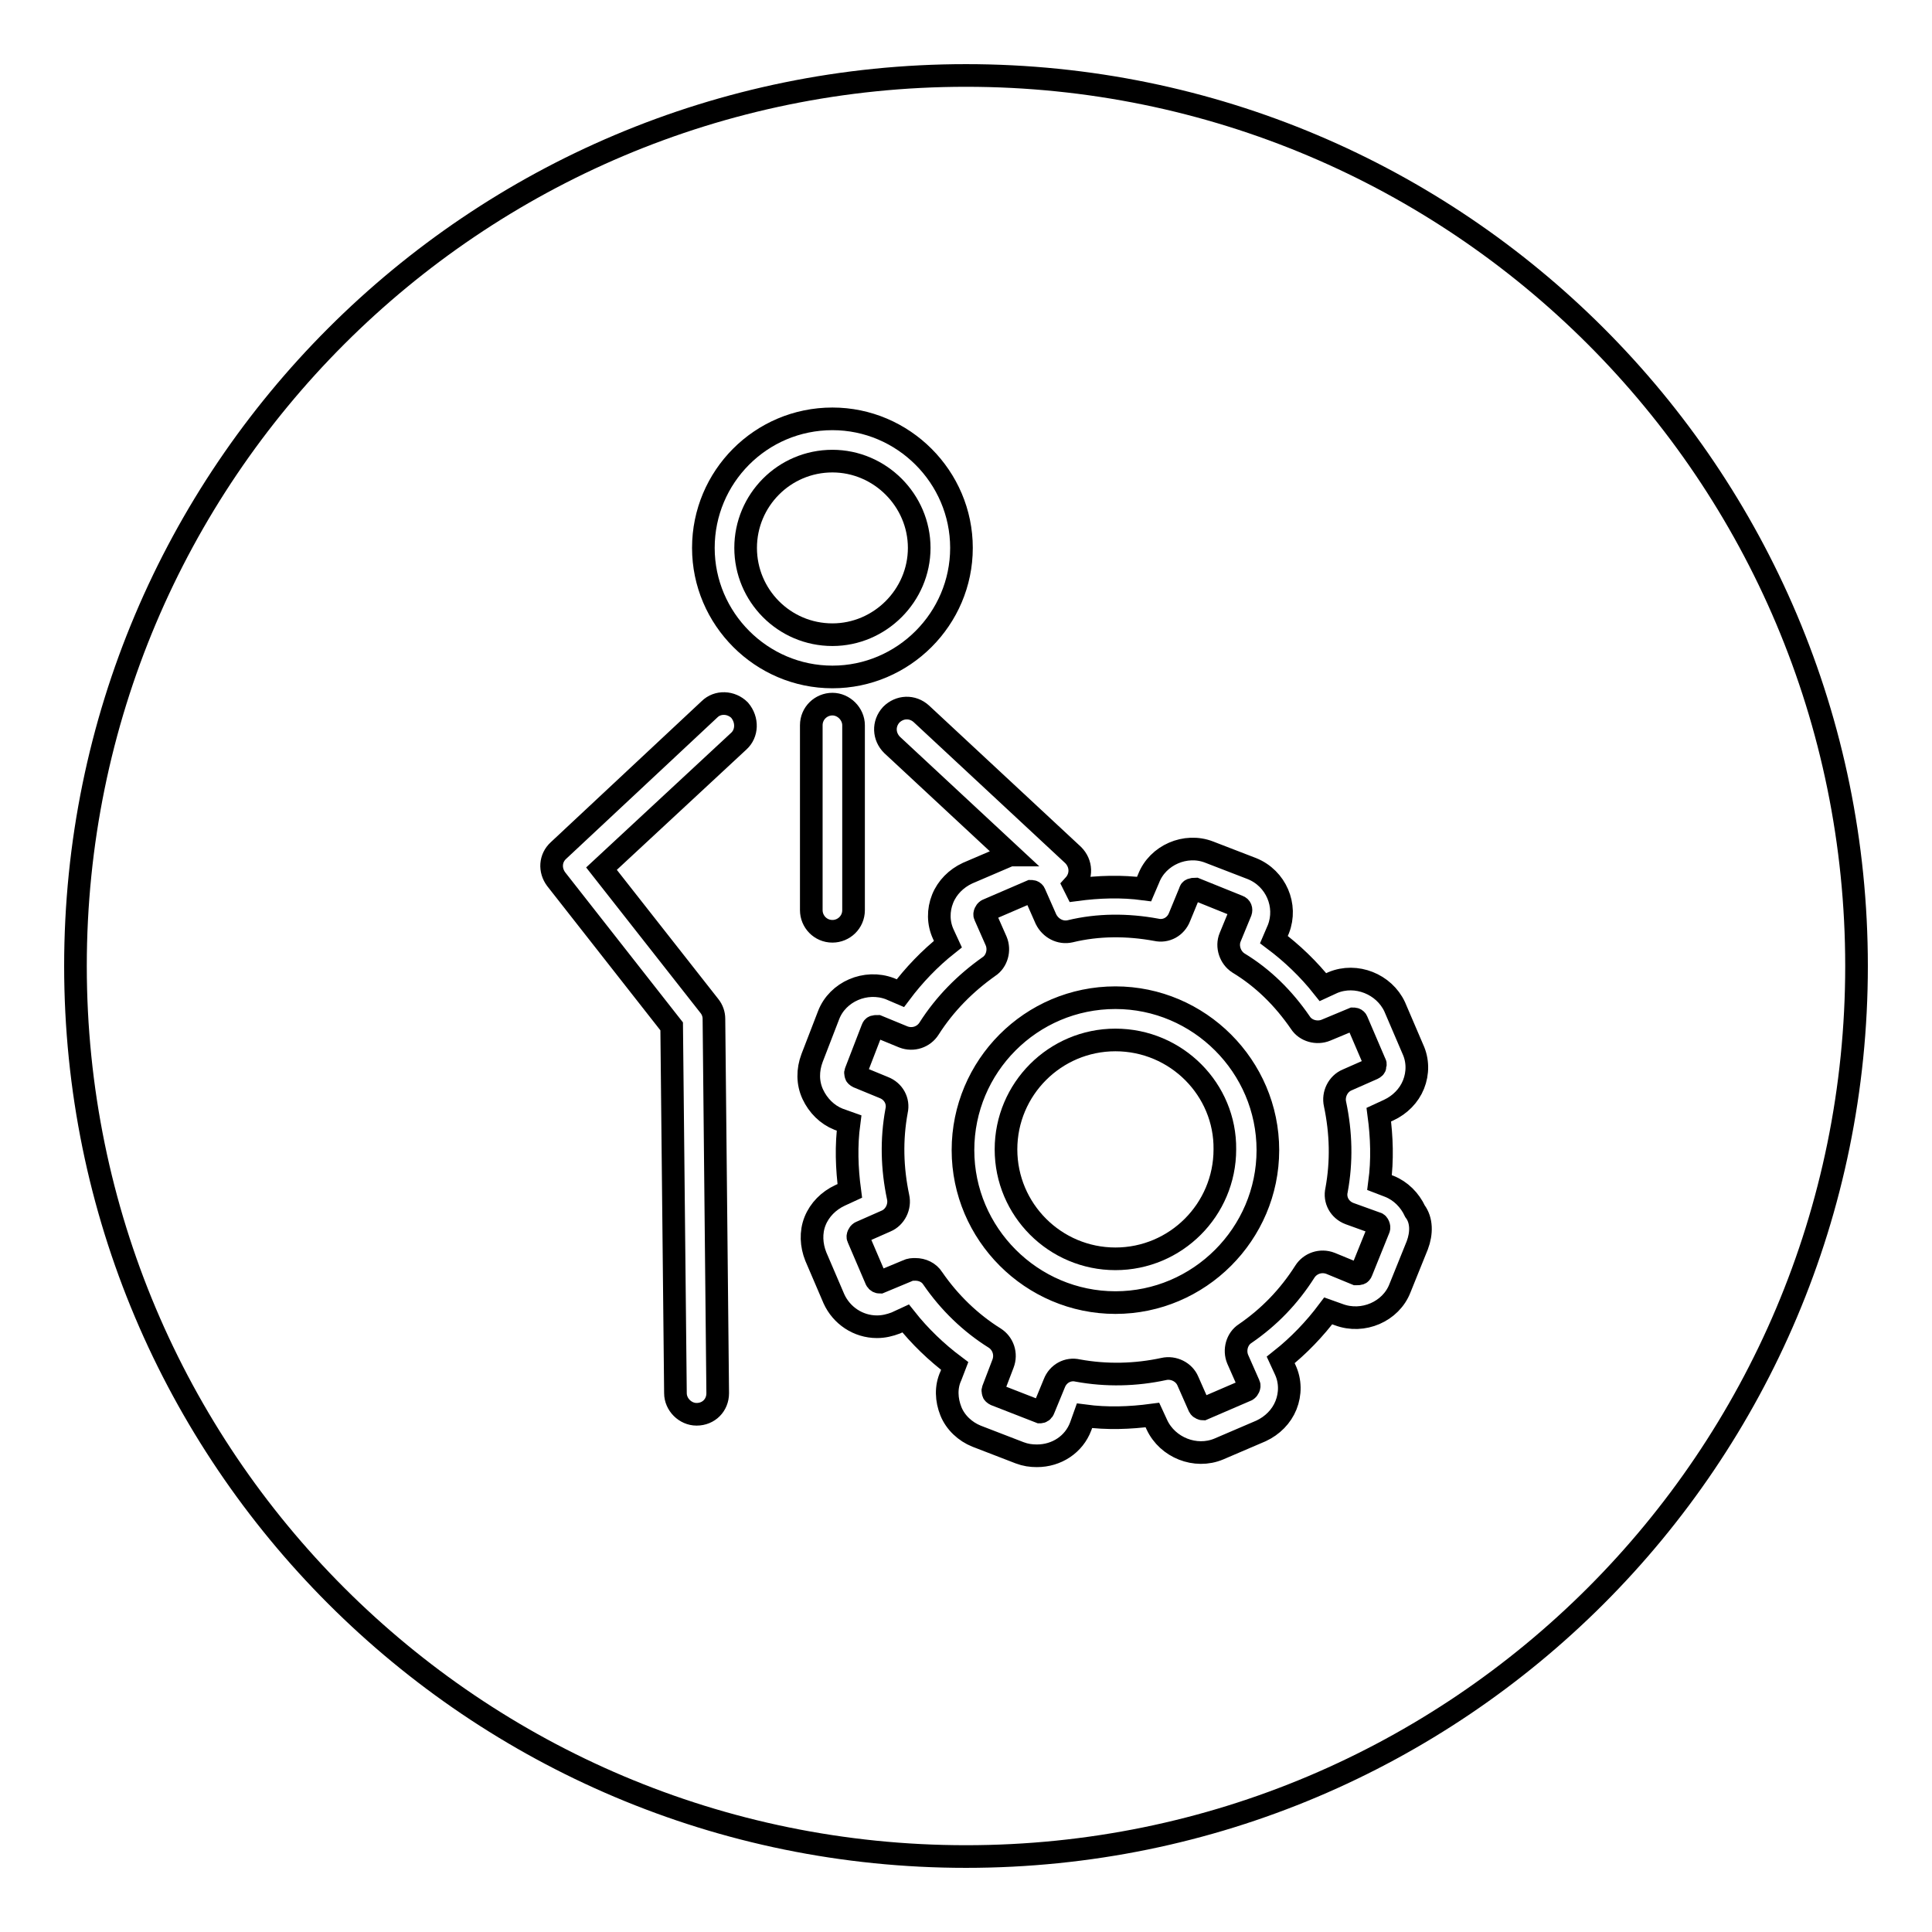
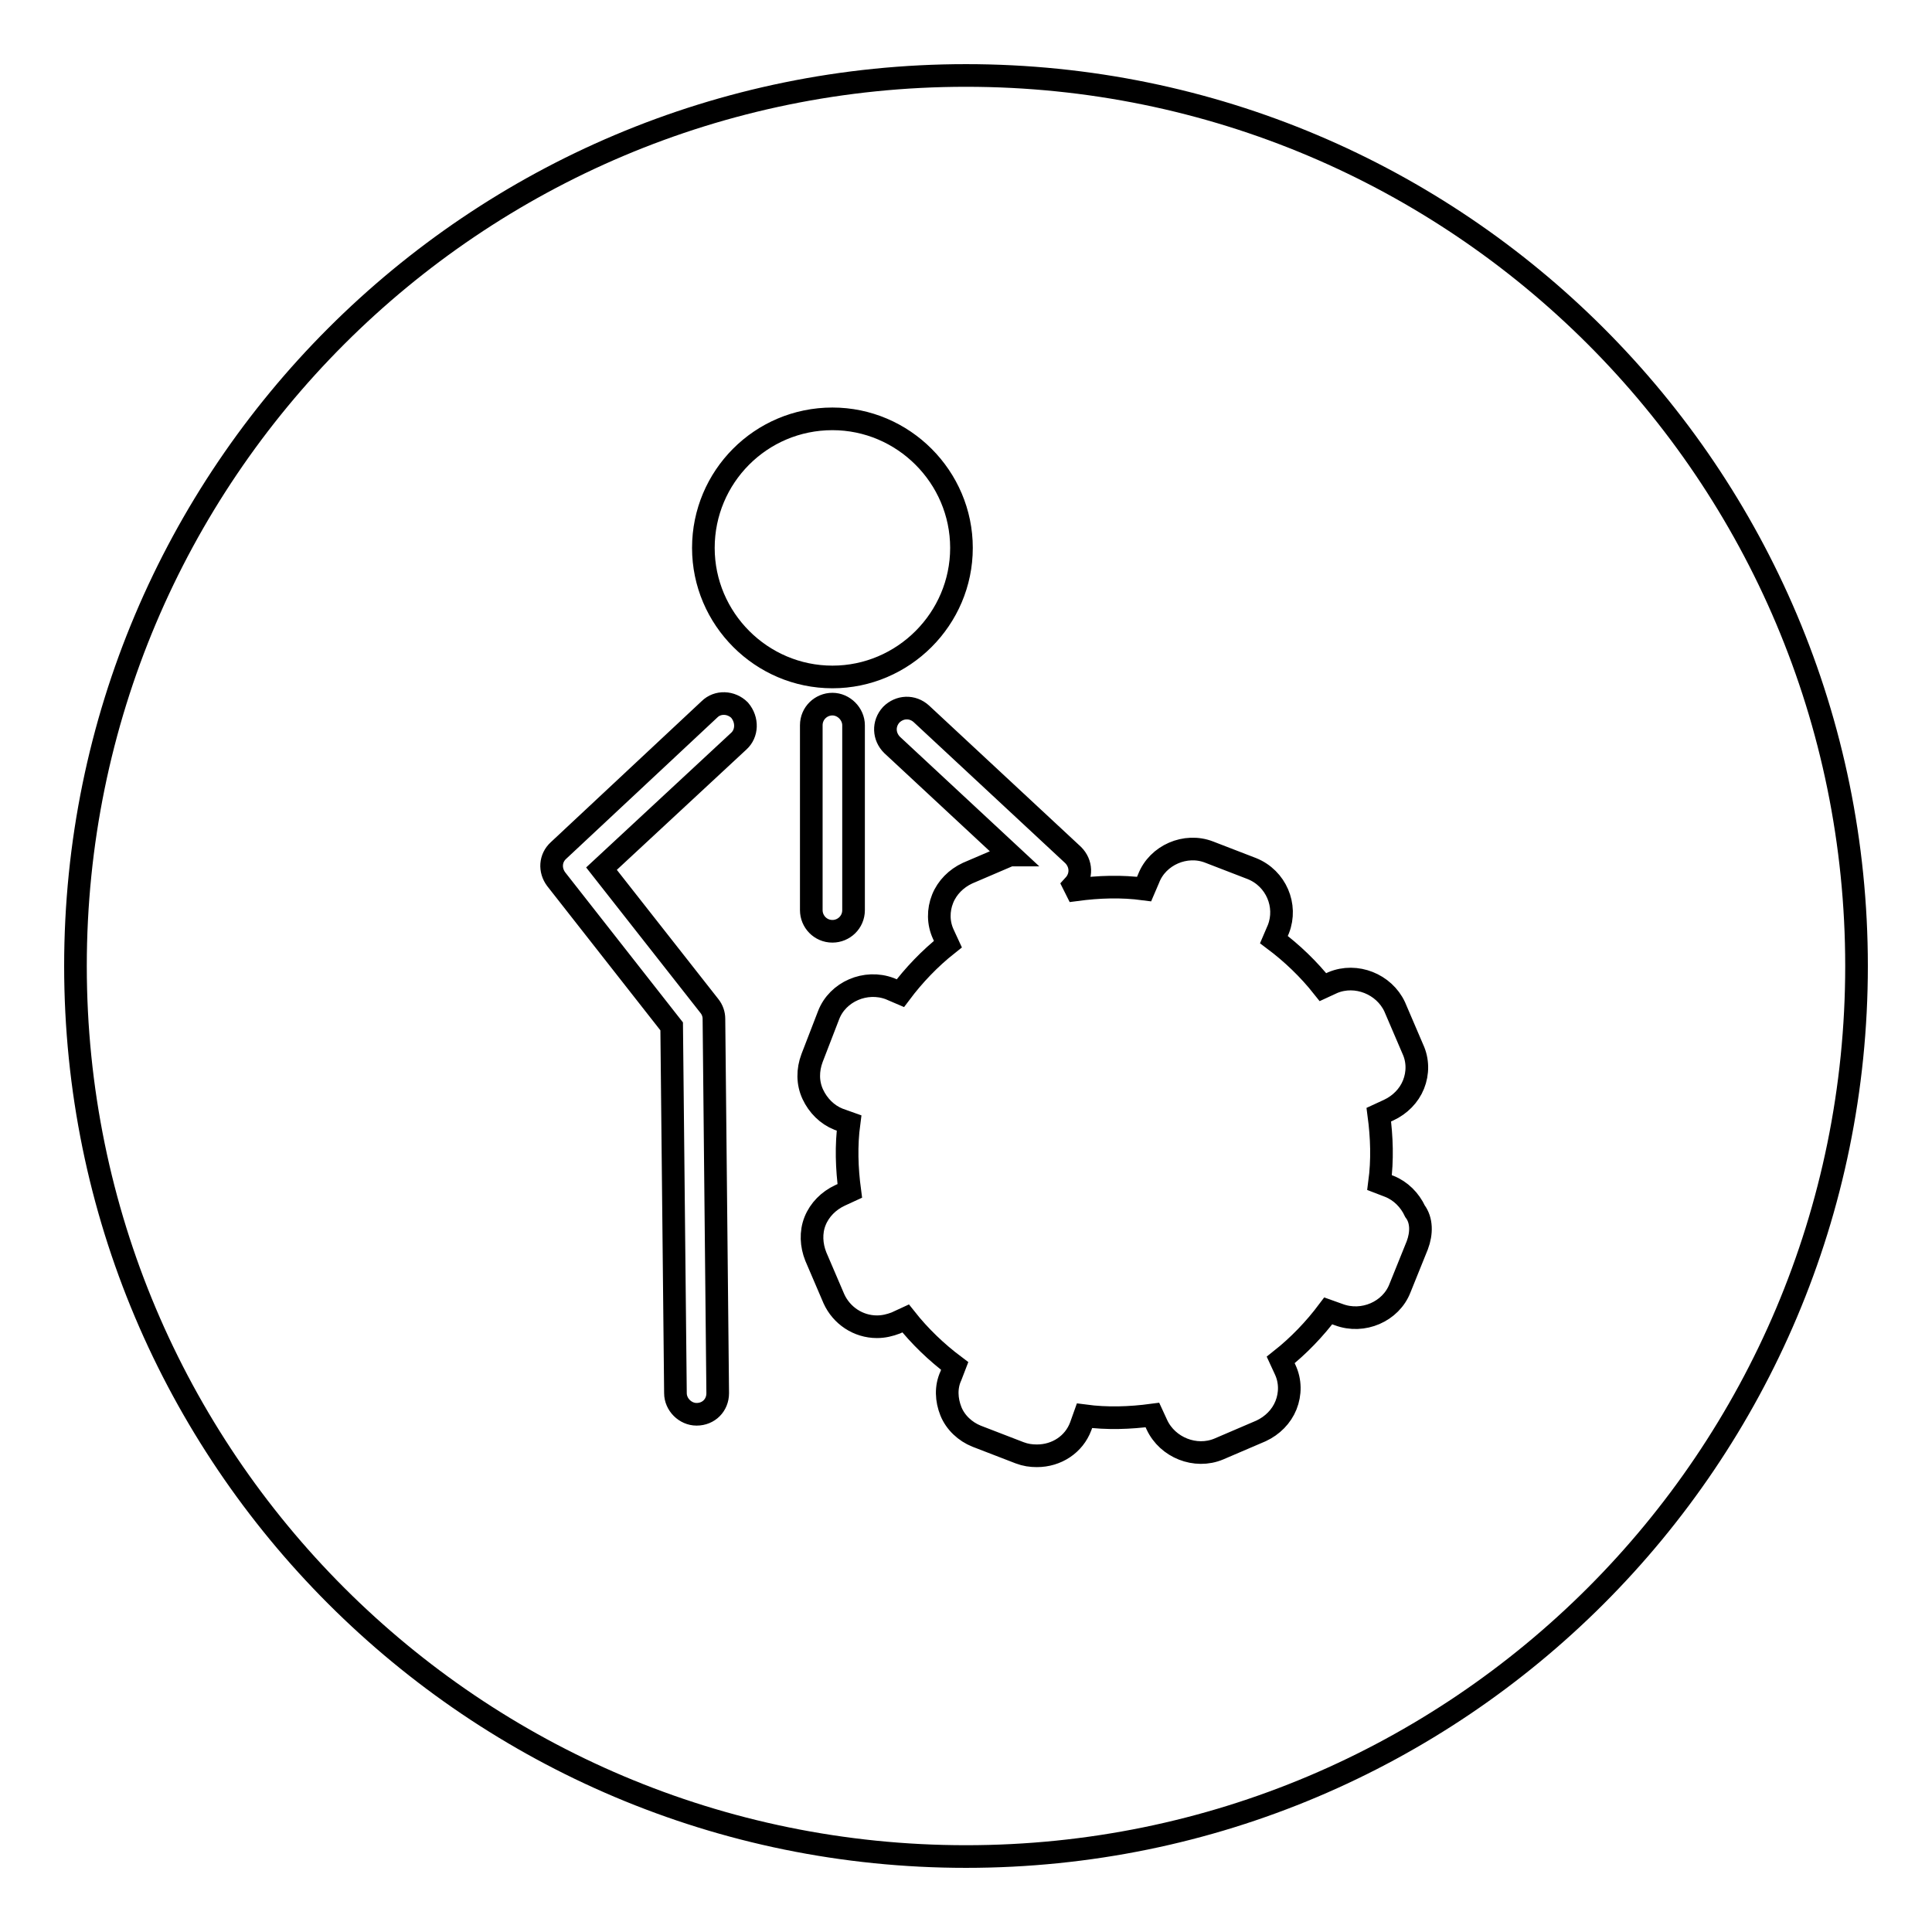
<svg xmlns="http://www.w3.org/2000/svg" version="1.1" x="0px" y="0px" viewBox="0 0 256 256" enable-background="new 0 0 256 256" xml:space="preserve">
  <g>
    <g>
      <g>
        <g>
-           <path stroke-width="3" fill-opacity="0" stroke="#000000" d="M178.8,160.8c-1.3-0.5-2-1.8-1.7-3.1c0.7-3.8,0.6-7.6-0.2-11.4c-0.3-1.3,0.4-2.7,1.6-3.2l3.4-1.5c0.2-0.1,0.3-0.2,0.3-0.3c0-0.1,0.1-0.3,0-0.4l-2.4-5.6c-0.1-0.3-0.4-0.3-0.5-0.3l-3.6,1.5c-1.2,0.5-2.7,0.1-3.4-1c-2.2-3.2-4.9-5.9-8.2-7.9c-1.1-0.7-1.6-2.2-1.1-3.4l1.4-3.4c0.1-0.3,0-0.6-0.3-0.7l-5.7-2.3c-0.4,0-0.7,0.1-0.7,0.3l-1.4,3.4c-0.5,1.3-1.8,2-3.1,1.7c-3.8-0.7-7.7-0.7-11.4,0.2c-1.3,0.3-2.6-0.4-3.2-1.6l-1.5-3.4c-0.1-0.3-0.4-0.3-0.5-0.3l-5.8,2.5c-0.2,0.1-0.4,0.5-0.3,0.7l1.5,3.4c0.5,1.2,0.1,2.7-1,3.4c-3.1,2.2-5.8,4.9-7.9,8.2c-0.7,1.1-2.1,1.6-3.4,1.1l-3.4-1.4c-0.4,0-0.6,0-0.7,0.3l-2.2,5.7c-0.1,0.2,0,0.3,0,0.4s0.1,0.2,0.3,0.3l3.4,1.4c1.3,0.5,2,1.8,1.7,3.1c-0.7,3.8-0.6,7.6,0.2,11.4c0.3,1.3-0.4,2.7-1.6,3.2l-3.4,1.5c-0.2,0.1-0.4,0.5-0.3,0.7l2.4,5.6c0.1,0.2,0.3,0.3,0.5,0.3l3.6-1.5c0.4-0.2,0.7-0.2,1.1-0.2c0.9,0,1.8,0.4,2.3,1.2c2.2,3.2,5,5.9,8.2,7.9c1.1,0.7,1.6,2.1,1.1,3.4l-1.3,3.4c-0.1,0.2,0,0.3,0,0.4s0.1,0.2,0.3,0.3l5.9,2.3c0.2,0,0.4-0.1,0.5-0.4l1.4-3.4c0.5-1.3,1.8-2,3.1-1.7c3.8,0.7,7.7,0.6,11.4-0.2c1.3-0.3,2.7,0.4,3.2,1.6l1.5,3.4c0.1,0.2,0.4,0.3,0.5,0.3l5.8-2.5c0.2-0.1,0.4-0.5,0.3-0.7l-1.5-3.4c-0.5-1.2-0.1-2.7,1-3.4c3.2-2.2,5.8-4.9,7.9-8.2c0.7-1.1,2.1-1.6,3.4-1.1l3.4,1.4c0.4,0,0.6,0,0.7-0.3l2.3-5.7c0.1-0.2-0.1-0.7-0.3-0.7L178.8,160.8z M147.8,172.6c-11.1,0-20.2-9.1-20.2-20.2c0-11.1,9-20.2,20.2-20.2c11.1,0,20.2,9.1,20.2,20.2S158.9,172.6,147.8,172.6z" />
          <path stroke-width="3" fill-opacity="0" stroke="#000000" d="M128,10C62.8,10,10,62.8,10,128c0,65.2,52.8,118,118,118c65.2,0,118-52.8,118-118C246,62.8,193.2,10,128,10z M110.3,55.5c9.4,0,17.1,7.7,17.1,17.1s-7.7,17.1-17.1,17.1c-9.4,0-17.1-7.7-17.1-17.1S100.8,55.5,110.3,55.5z M113.1,96.1v24.5c0,1.6-1.3,2.8-2.8,2.8c-1.6,0-2.8-1.3-2.8-2.8V96.1c0-1.6,1.3-2.8,2.8-2.8C111.8,93.3,113.1,94.6,113.1,96.1z M97.9,98.2l-18.2,16.9L94,133.3c0.4,0.5,0.6,1.1,0.6,1.7l0.5,49.6c0,1.6-1.2,2.8-2.8,2.8h0c-1.5,0-2.8-1.3-2.8-2.8L89,136l-15.3-19.5c-0.9-1.2-0.8-2.8,0.3-3.8L94,94c1.1-1.1,2.9-1,4,0.1C99.1,95.4,99,97.2,97.9,98.2z M187.8,165l-2.3,5.7c-1.2,3.1-4.9,4.7-8.1,3.5l-1.4-0.5c-1.8,2.4-3.9,4.6-6.3,6.5l0.6,1.3c0.7,1.5,0.7,3.2,0.1,4.7c-0.6,1.5-1.8,2.7-3.3,3.4l-5.6,2.4c-3.1,1.3-6.8-0.2-8.2-3.2l-0.6-1.3c-3,0.4-6,0.5-9,0.1l-0.5,1.4c-0.9,2.4-3.2,3.9-5.8,3.9c-0.8,0-1.5-0.1-2.3-0.4l-5.7-2.2c-1.5-0.6-2.8-1.8-3.4-3.3c-0.6-1.5-0.7-3.2,0-4.7l0.5-1.3c-2.4-1.8-4.6-3.9-6.5-6.3l-1.3,0.6c-0.8,0.3-1.6,0.5-2.5,0.5c-2.5,0-4.7-1.5-5.7-3.7l-2.4-5.6c-0.6-1.5-0.7-3.2-0.1-4.7c0.6-1.5,1.8-2.7,3.3-3.4l1.3-0.6c-0.4-3-0.5-6-0.1-9l-1.4-0.5c-1.5-0.6-2.7-1.8-3.4-3.3c-0.7-1.5-0.7-3.2-0.1-4.8l2.2-5.7c1.2-3.1,4.9-4.7,8.1-3.5l1.4,0.6c1.8-2.4,3.9-4.6,6.3-6.5l-0.6-1.3c-0.7-1.5-0.7-3.2-0.1-4.7c0.6-1.5,1.8-2.7,3.3-3.4l5.6-2.4c0,0,0.1,0,0.1,0l-15.7-14.6c-1.1-1.1-1.2-2.8-0.1-4c1.1-1.1,2.8-1.2,4-0.1l20.1,18.7c1.1,1.1,1.2,2.8,0.1,4c0,0,0,0,0,0l0.3,0.6c3-0.4,6-0.5,9-0.1l0.6-1.4c1.2-3.1,4.9-4.7,8-3.5l5.7,2.2c3.2,1.3,4.7,4.9,3.5,8l-0.6,1.4c2.4,1.8,4.6,3.9,6.5,6.3l1.3-0.6c3.1-1.3,6.8,0.2,8.2,3.2l2.4,5.6c0.7,1.5,0.7,3.2,0.1,4.7c-0.6,1.5-1.8,2.7-3.3,3.4l-1.3,0.6c0.4,3,0.5,6,0.1,9l1.3,0.5c1.5,0.6,2.7,1.8,3.4,3.3C188.4,161.7,188.4,163.4,187.8,165z" />
-           <path stroke-width="3" fill-opacity="0" stroke="#000000" d="M110.3,84.1c6.3,0,11.5-5.2,11.5-11.5s-5.2-11.5-11.5-11.5c-6.4,0-11.5,5.2-11.5,11.5S103.9,84.1,110.3,84.1z" />
-           <path stroke-width="3" fill-opacity="0" stroke="#000000" d="M147.8,137.8c-8,0-14.5,6.5-14.5,14.5c0,8,6.5,14.5,14.5,14.5c8,0,14.5-6.5,14.5-14.5C162.4,144.4,155.9,137.8,147.8,137.8z" />
        </g>
      </g>
      <g />
      <g />
      <g />
      <g />
      <g />
      <g />
      <g />
      <g />
      <g />
      <g />
      <g />
      <g />
      <g />
      <g />
      <g />
    </g>
  </g>
</svg>